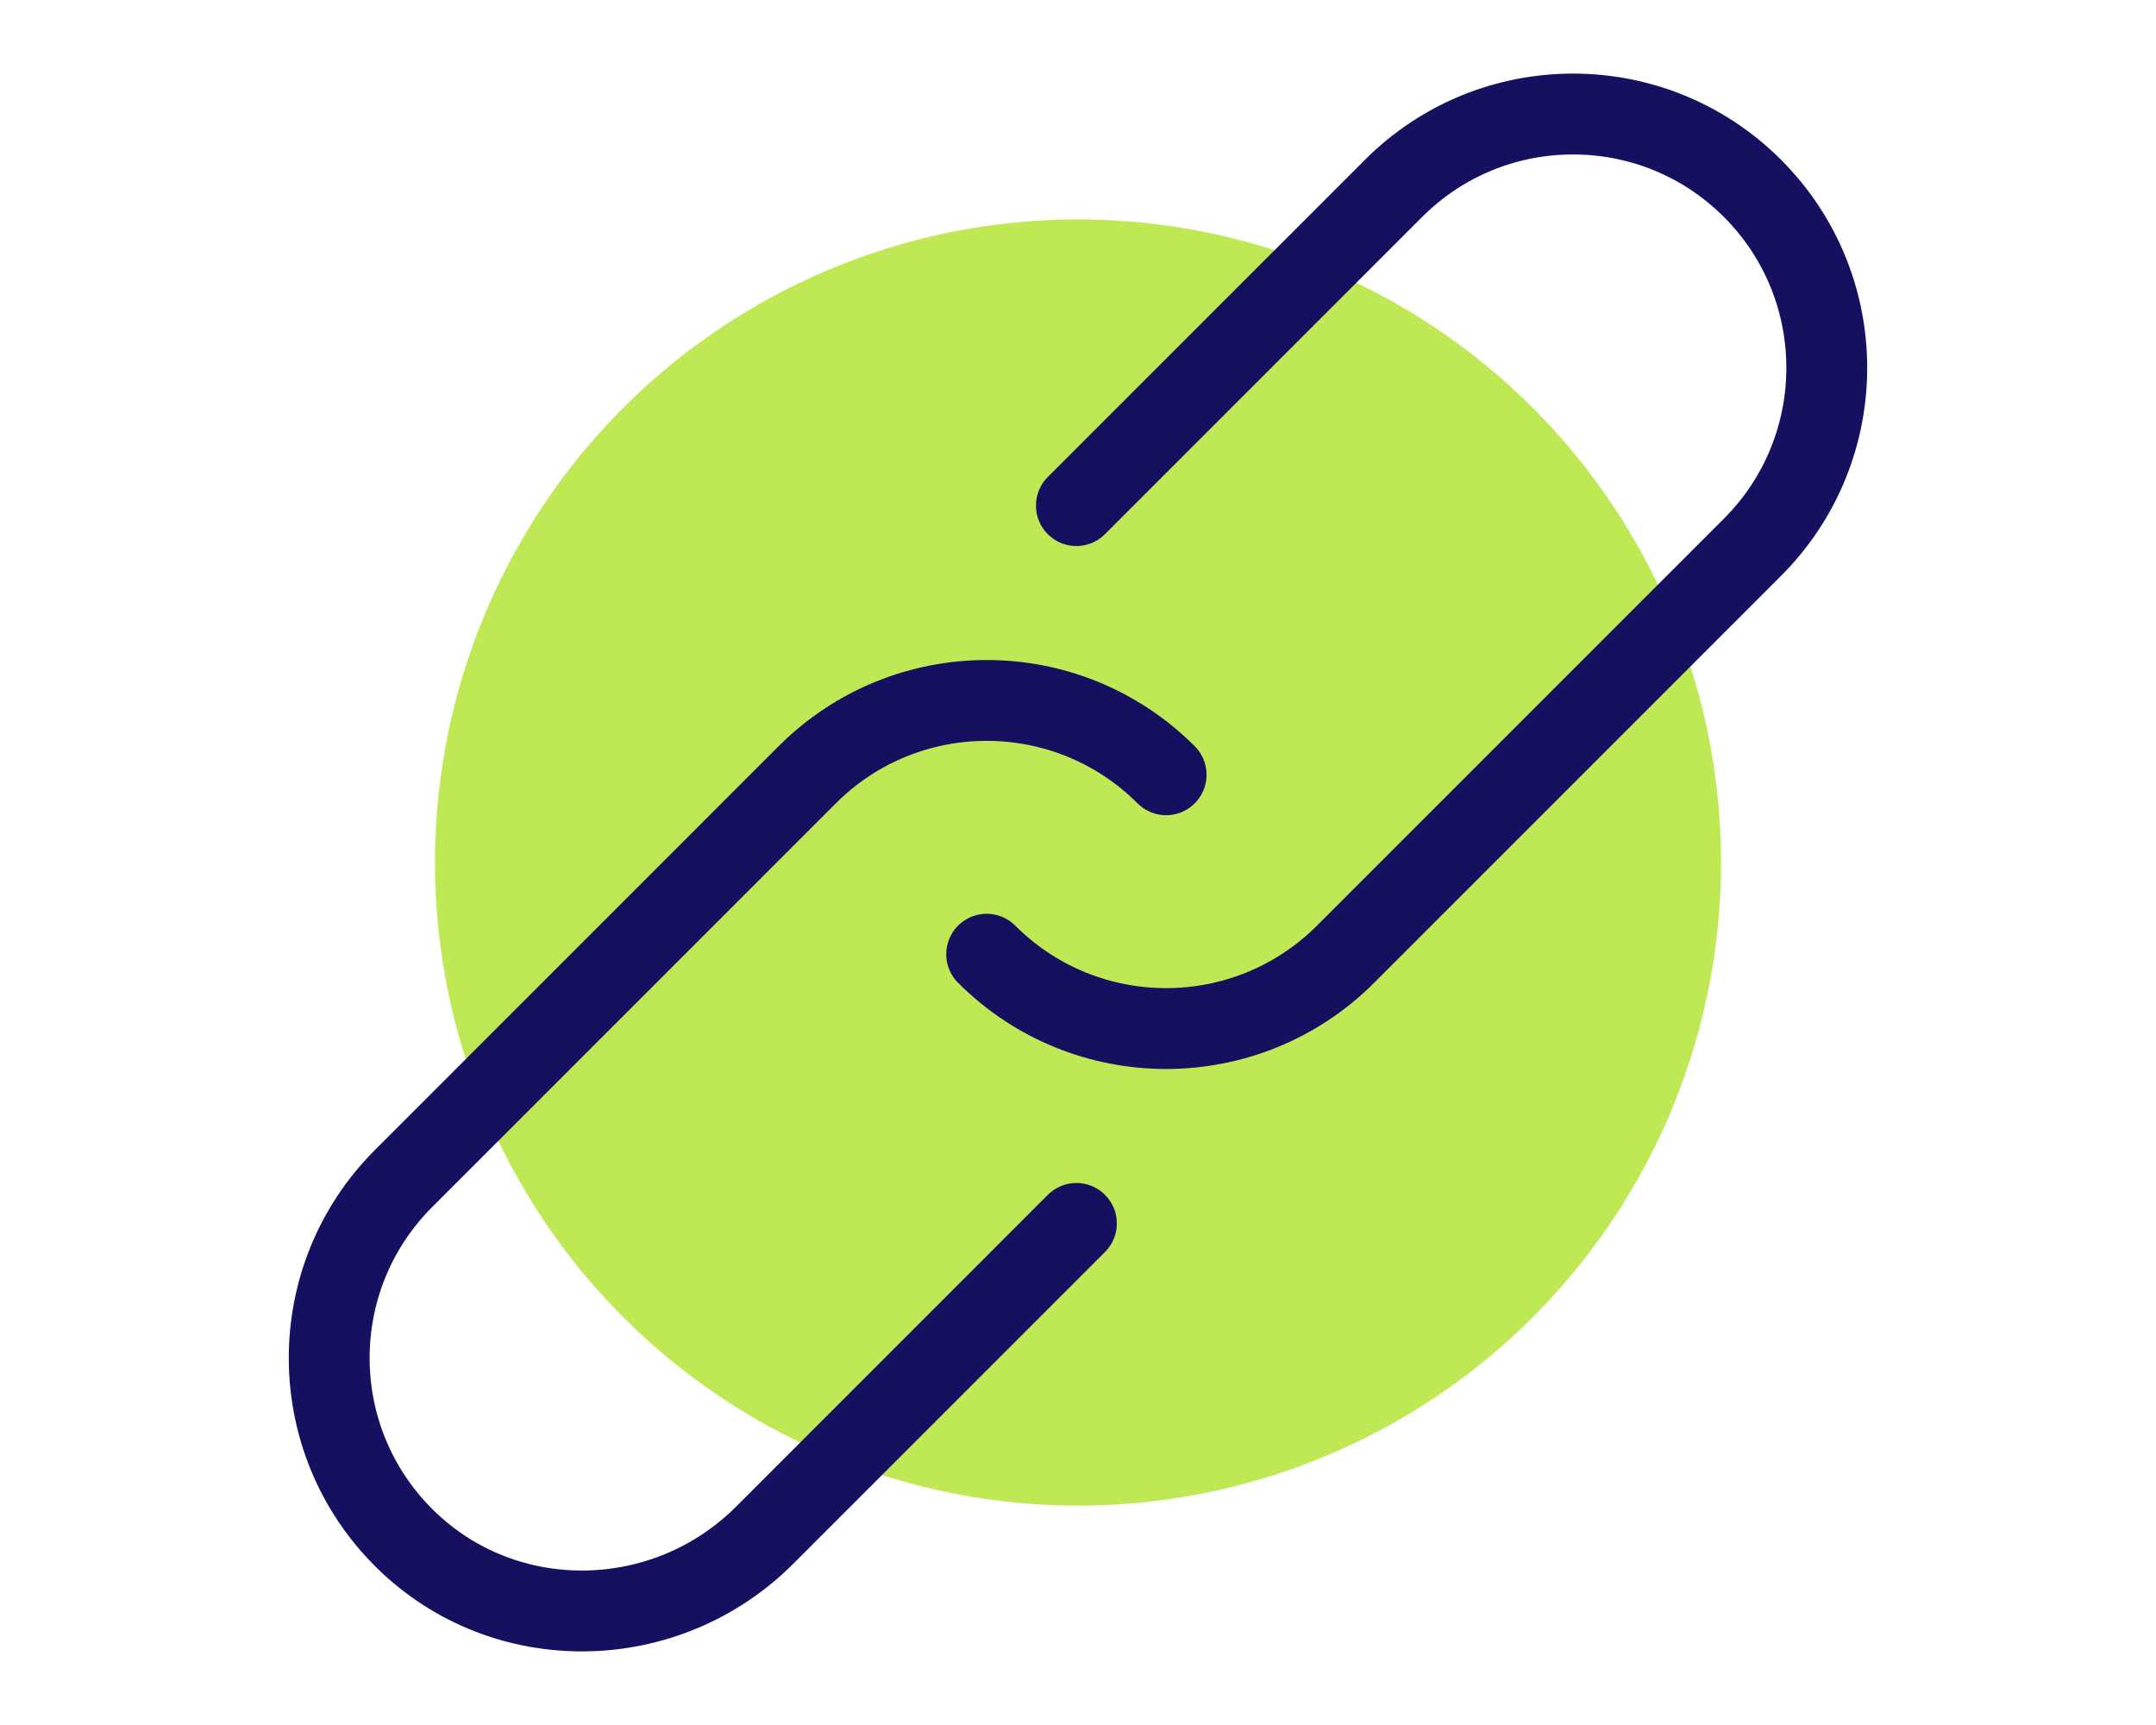
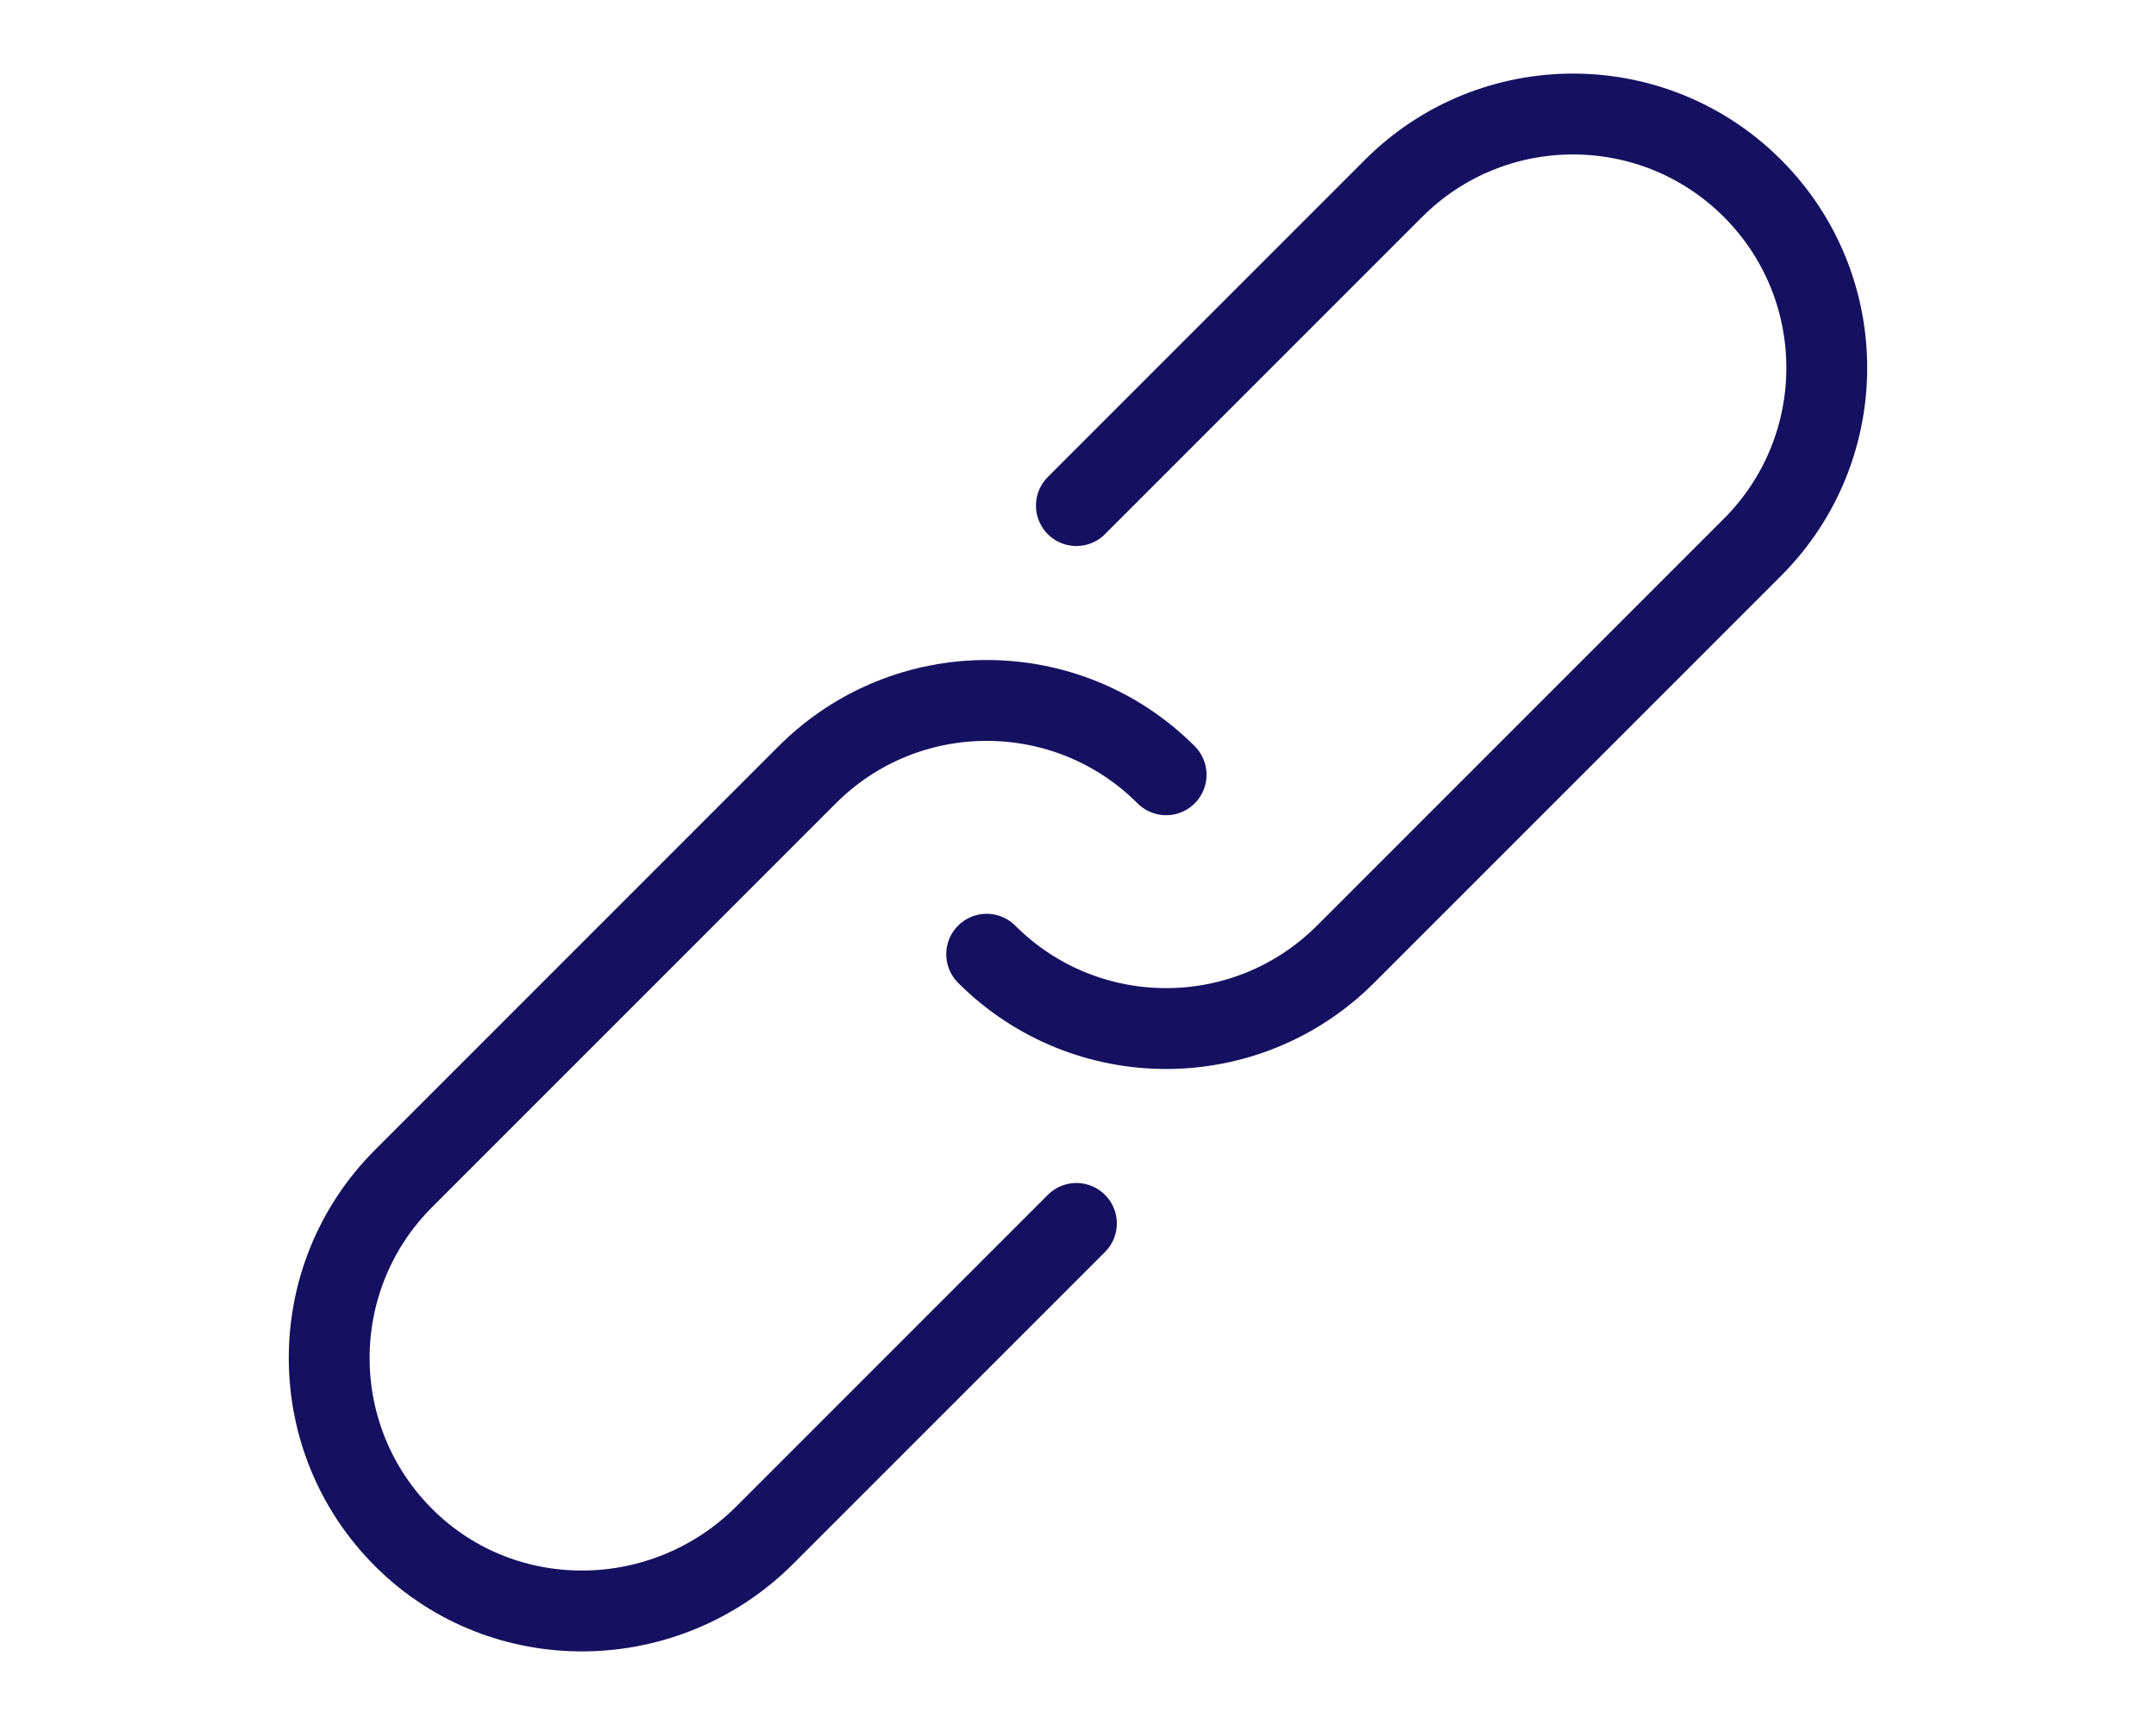
<svg xmlns="http://www.w3.org/2000/svg" fill="none" viewBox="0 0 80 64" height="64" width="80">
-   <circle fill="#BFE954" r="23.86" cy="32.001" cx="40.001" />
  <path stroke-linejoin="round" stroke-linecap="round" stroke-width="3" stroke="#151160" d="M39.94 18.758L51.71 6.988C55.387 3.311 61.349 3.311 65.026 6.988C68.703 10.665 68.703 16.627 65.026 20.305L49.928 35.403C46.25 39.08 40.288 39.08 36.611 35.403" />
  <path stroke-linejoin="round" stroke-linecap="round" stroke-width="3" stroke="#151160" d="M39.941 45.391L28.373 56.959C24.701 60.63 18.722 60.736 15.023 57.092C11.296 53.419 11.279 47.42 14.973 43.726L29.953 28.745C33.631 25.068 39.593 25.068 43.27 28.745" />
</svg>